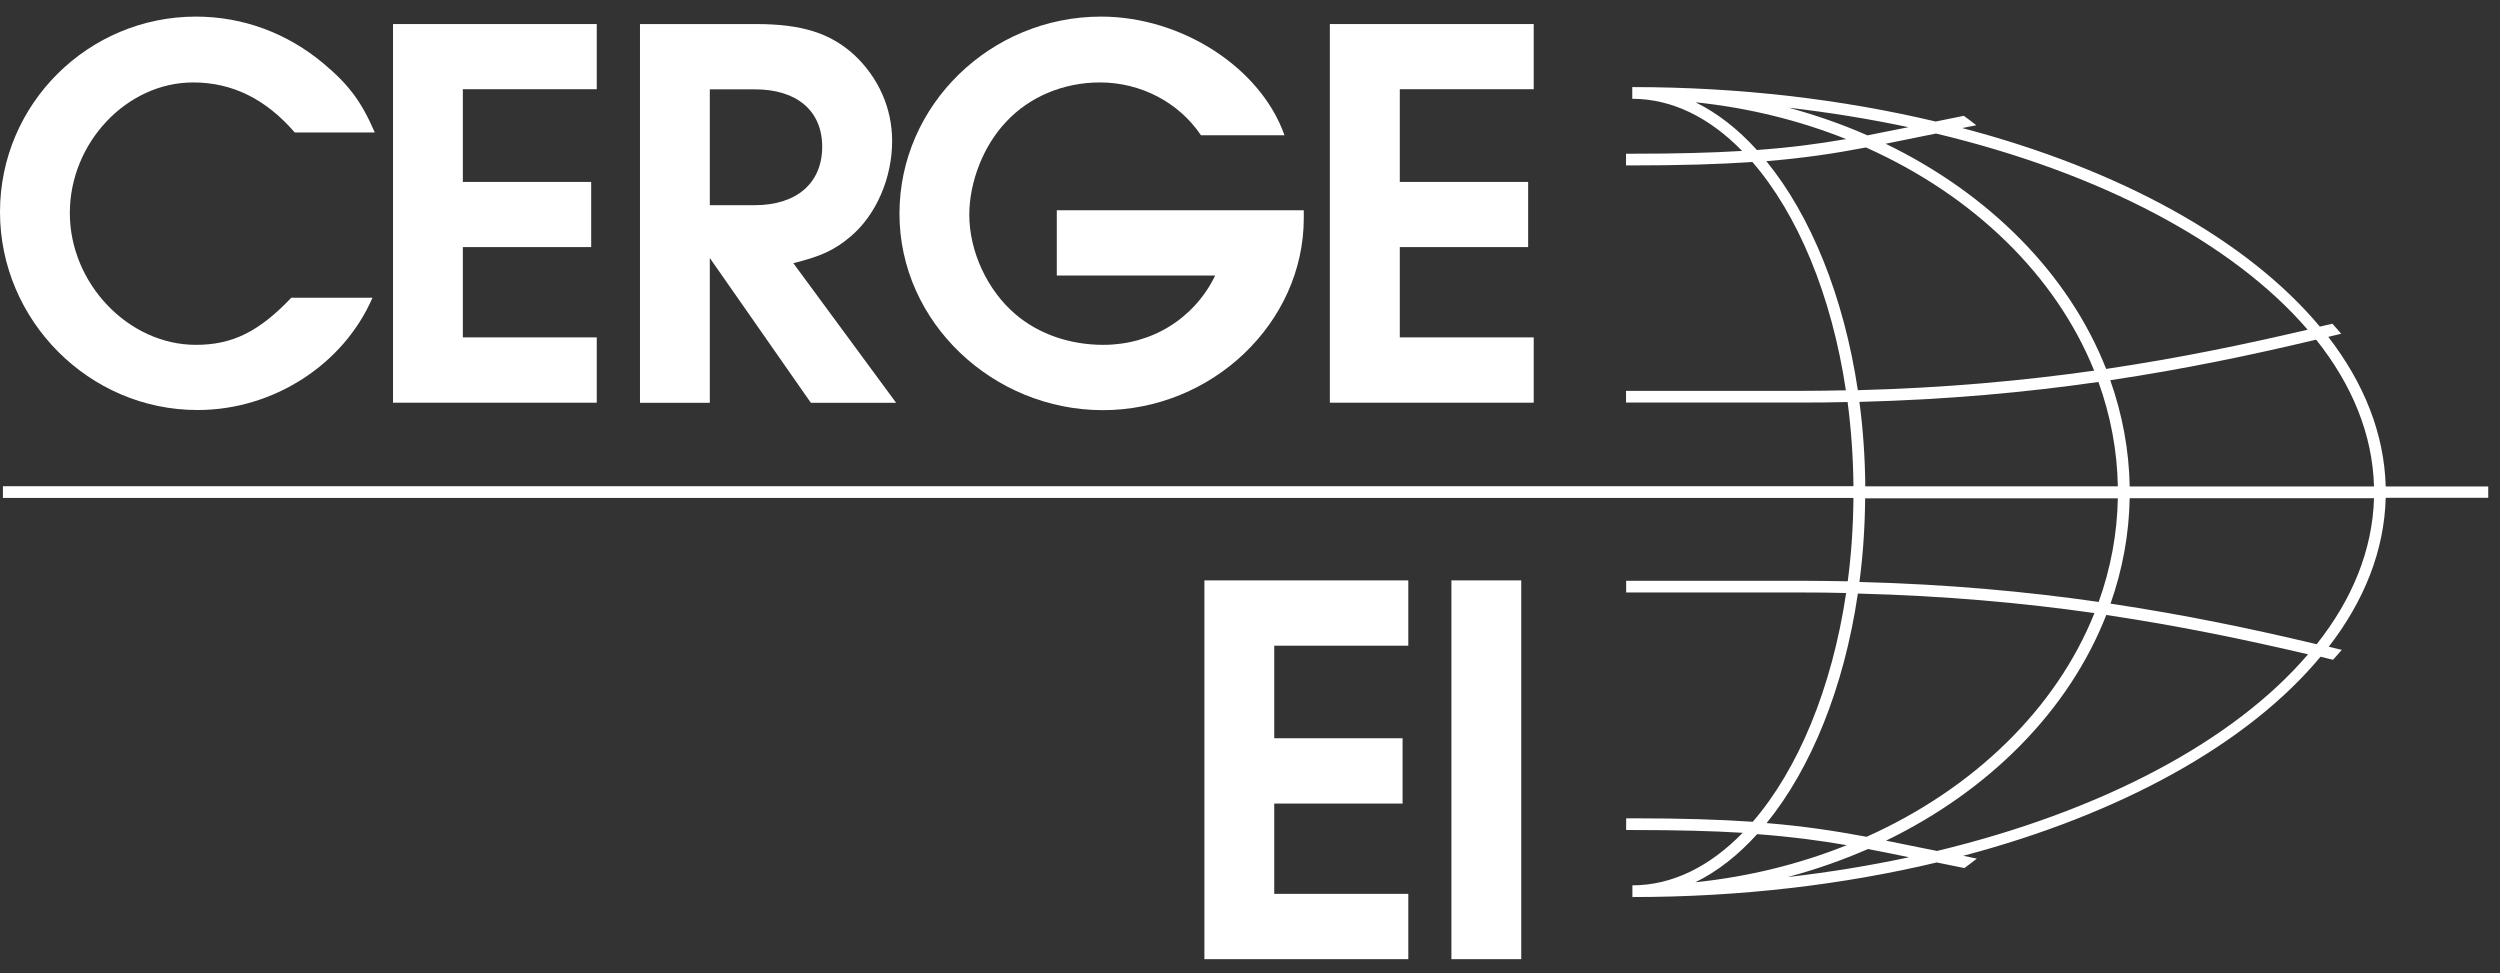
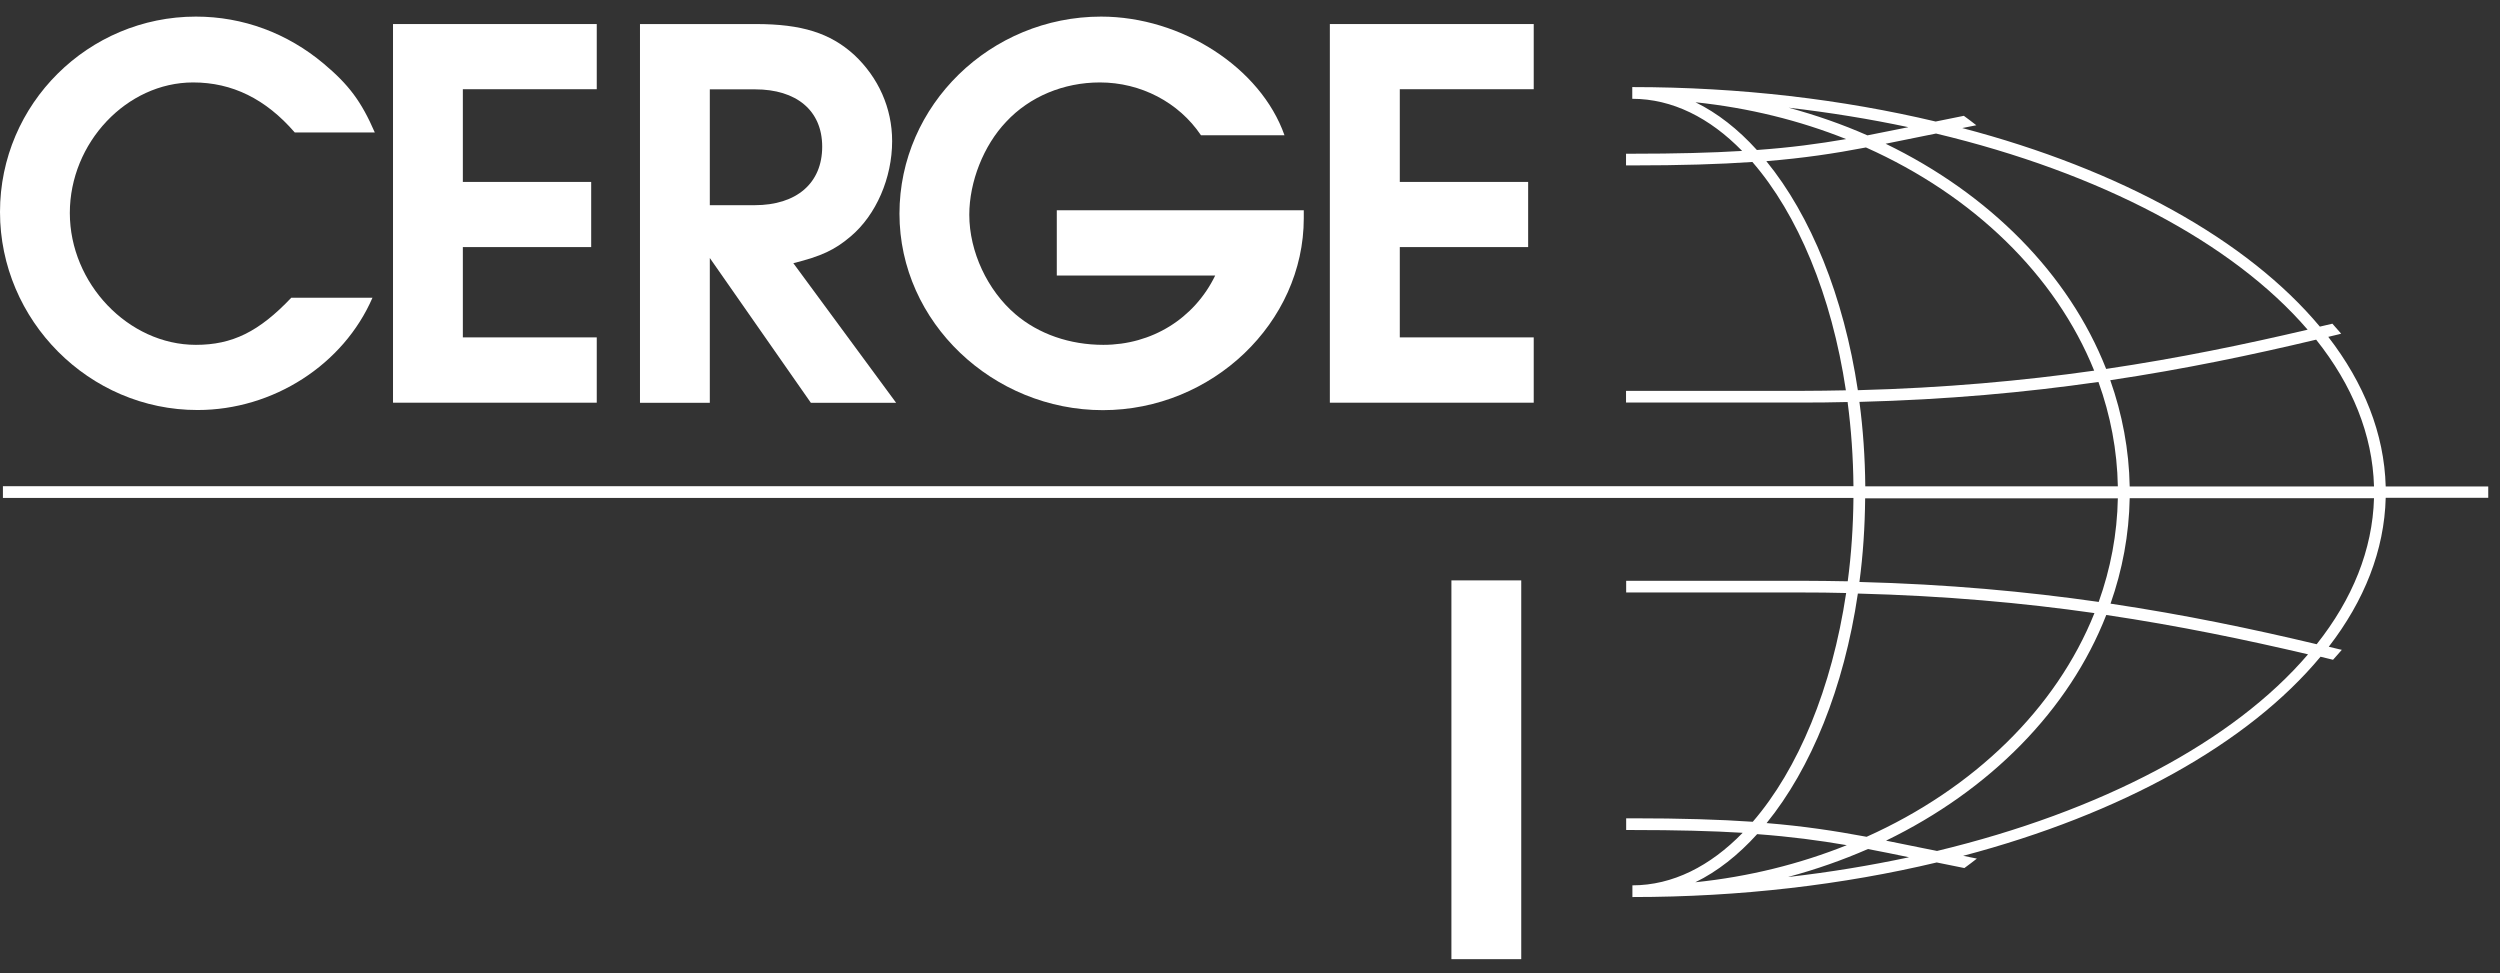
<svg xmlns="http://www.w3.org/2000/svg" width="131" height="51" viewBox="0 0 131 51" fill="none">
  <rect x="0" y="0" width="131" height="51" fill="#333333" stroke="none" />
  <path d="M121.394 33.757C118.056 32.962 114.509 32.217 110.592 31.631C111.212 29.868 111.561 28.021 111.596 26.105H124.398C124.321 28.809 123.269 31.394 121.394 33.757ZM101.491 44.587L100.822 44.454C100.118 44.308 99.463 44.176 98.828 44.05C104.257 41.416 108.418 37.221 110.369 32.224C114.195 32.795 117.673 33.52 120.941 34.287C117.039 38.851 110.09 42.524 101.484 44.594M93.72 45.946C95.17 45.556 96.556 45.068 97.881 44.489C98.57 44.622 99.281 44.761 100.034 44.921C98.006 45.353 95.901 45.702 93.72 45.953M92.075 43.709C93.846 43.841 95.309 44.036 96.772 44.287C94.319 45.27 91.65 45.939 88.835 46.231C89.992 45.667 91.079 44.81 92.075 43.709ZM97.351 31.102C101.909 31.22 106 31.59 109.749 32.126C107.742 37.144 103.421 41.332 97.811 43.848C96.124 43.535 94.528 43.291 92.57 43.13C94.898 40.266 96.626 36.036 97.351 31.109M110.975 26.105C110.941 27.986 110.592 29.805 109.972 31.541C106.188 30.997 102.048 30.614 97.434 30.495C97.623 29.081 97.72 27.617 97.734 26.112H110.968L110.975 26.105ZM97.434 21.059C102.041 20.941 106.174 20.558 109.958 20.014C110.585 21.756 110.941 23.589 110.975 25.485H97.741C97.727 23.965 97.623 22.481 97.434 21.059ZM92.556 8.445C94.507 8.285 96.103 8.048 97.776 7.727C103.393 10.236 107.714 14.411 109.735 19.422C105.993 19.951 101.902 20.328 97.351 20.446C96.612 15.526 94.884 11.296 92.556 8.445ZM88.835 5.358C91.636 5.651 94.299 6.313 96.738 7.288C95.281 7.539 93.825 7.734 92.061 7.86C91.072 6.766 89.992 5.922 88.842 5.358M99.985 6.668C99.24 6.821 98.536 6.961 97.853 7.093C96.543 6.515 95.163 6.034 93.727 5.644C95.887 5.895 97.978 6.236 99.985 6.661M101.442 6.996C110.049 9.052 117.004 12.724 120.92 17.275C117.652 18.042 114.181 18.766 110.362 19.331C108.404 14.348 104.236 10.16 98.807 7.532C99.449 7.407 100.118 7.267 100.835 7.121L101.456 6.996H101.442ZM124.398 25.492H111.596C111.561 23.561 111.205 21.7 110.578 19.923C114.488 19.338 118.035 18.592 121.366 17.798C123.255 20.167 124.321 22.767 124.398 25.485M130.384 26.105V25.492H125.011C124.934 22.718 123.875 20.077 122.001 17.651C122.182 17.61 122.37 17.561 122.551 17.519L122.677 17.484C122.53 17.31 122.377 17.136 122.217 16.961C122.001 17.01 121.777 17.066 121.561 17.115C117.77 12.578 111.108 8.884 102.822 6.71L103.449 6.585L103.56 6.564C103.344 6.396 103.128 6.229 102.905 6.069L101.428 6.368C96.563 5.212 91.183 4.563 85.531 4.563V5.177C87.629 5.177 89.594 6.173 91.288 7.909C89.692 8.006 87.831 8.055 85.51 8.055H85.204V8.668H85.51C88.089 8.668 90.103 8.606 91.824 8.487C94.201 11.226 95.978 15.47 96.724 20.453C95.957 20.467 95.183 20.481 94.396 20.481H85.204V21.094H94.396C95.218 21.094 96.02 21.087 96.814 21.066C97.002 22.488 97.107 23.965 97.121 25.478H0.153V26.091H97.121C97.107 27.589 97.009 29.053 96.821 30.46C96.027 30.447 95.225 30.433 94.403 30.433H85.211V31.046H94.403C95.198 31.046 95.971 31.053 96.738 31.074C95.992 36.064 94.222 40.308 91.845 43.061C90.117 42.942 88.096 42.879 85.517 42.879H85.211V43.493H85.517C87.845 43.493 89.713 43.541 91.316 43.639C89.615 45.388 87.643 46.392 85.538 46.392V47.005C91.211 47.005 96.598 46.357 101.484 45.193L102.933 45.486C103.156 45.326 103.372 45.158 103.588 44.991L103.456 44.963L102.87 44.845C111.164 42.656 117.819 38.956 121.596 34.412C121.812 34.468 122.035 34.517 122.251 34.572C122.405 34.398 122.565 34.224 122.711 34.05L122.551 34.015C122.377 33.973 122.203 33.931 122.028 33.889C123.889 31.478 124.941 28.844 125.011 26.084H130.384V26.105Z" fill="white" />
-   <path d="M63.111 30.412H73.795V33.834H66.77V38.684H73.495V42.106H66.77V46.838H73.795V50.26H63.111V30.412Z" fill="white" />
-   <path d="M79.713 30.412H76.054V50.26H79.713V30.412Z" fill="white" />
+   <path d="M79.713 30.412H76.054V50.26H79.713Z" fill="white" />
  <path d="M19.52 15.596C18.001 19.108 14.315 21.485 10.356 21.485C4.669 21.492 0 16.788 0 11.108C0 5.428 4.641 0.87 10.265 0.87C12.732 0.87 15.053 1.734 16.963 3.337C18.273 4.438 18.928 5.302 19.639 6.94H15.444C13.924 5.184 12.168 4.32 10.119 4.32C6.642 4.32 3.659 7.477 3.659 11.163C3.659 14.85 6.725 18.07 10.265 18.07C12.168 18.07 13.569 17.387 15.262 15.603H19.513L19.52 15.596Z" fill="white" />
  <path d="M20.594 1.26H31.27V4.675H24.253V9.533H30.978V12.947H24.253V17.679H31.27V21.101H20.594V1.26Z" fill="white" />
  <path d="M39.542 10.752C41.745 10.752 43.083 9.595 43.083 7.686C43.083 5.776 41.717 4.682 39.57 4.682H37.194V10.752H39.542ZM33.535 1.26H39.605C42.017 1.26 43.501 1.734 44.755 2.87C46.031 4.062 46.748 5.665 46.748 7.393C46.748 9.323 45.912 11.261 44.574 12.39C43.738 13.101 43.027 13.428 41.571 13.791L46.958 21.108H42.49L37.194 13.519V21.108H33.535V1.26Z" fill="white" />
  <path d="M55.376 11.017H68.318V11.435C68.318 16.906 63.523 21.492 57.788 21.492C52.052 21.492 47.132 16.906 47.132 11.198C47.132 5.491 51.92 0.87 57.697 0.87C61.92 0.87 66.06 3.546 67.307 7.087H62.931C61.767 5.358 59.774 4.32 57.634 4.32C55.732 4.32 53.948 5.066 52.728 6.376C51.536 7.623 50.791 9.533 50.791 11.254C50.791 13.191 51.745 15.213 53.202 16.46C54.422 17.505 56.059 18.07 57.815 18.07C60.345 18.07 62.575 16.704 63.676 14.439H55.376V11.017Z" fill="white" />
  <path d="M69.684 1.26H80.367V4.675H73.349V9.533H80.075V12.947H73.349V17.679H80.367V21.101H69.684V1.26Z" fill="white" />
</svg>